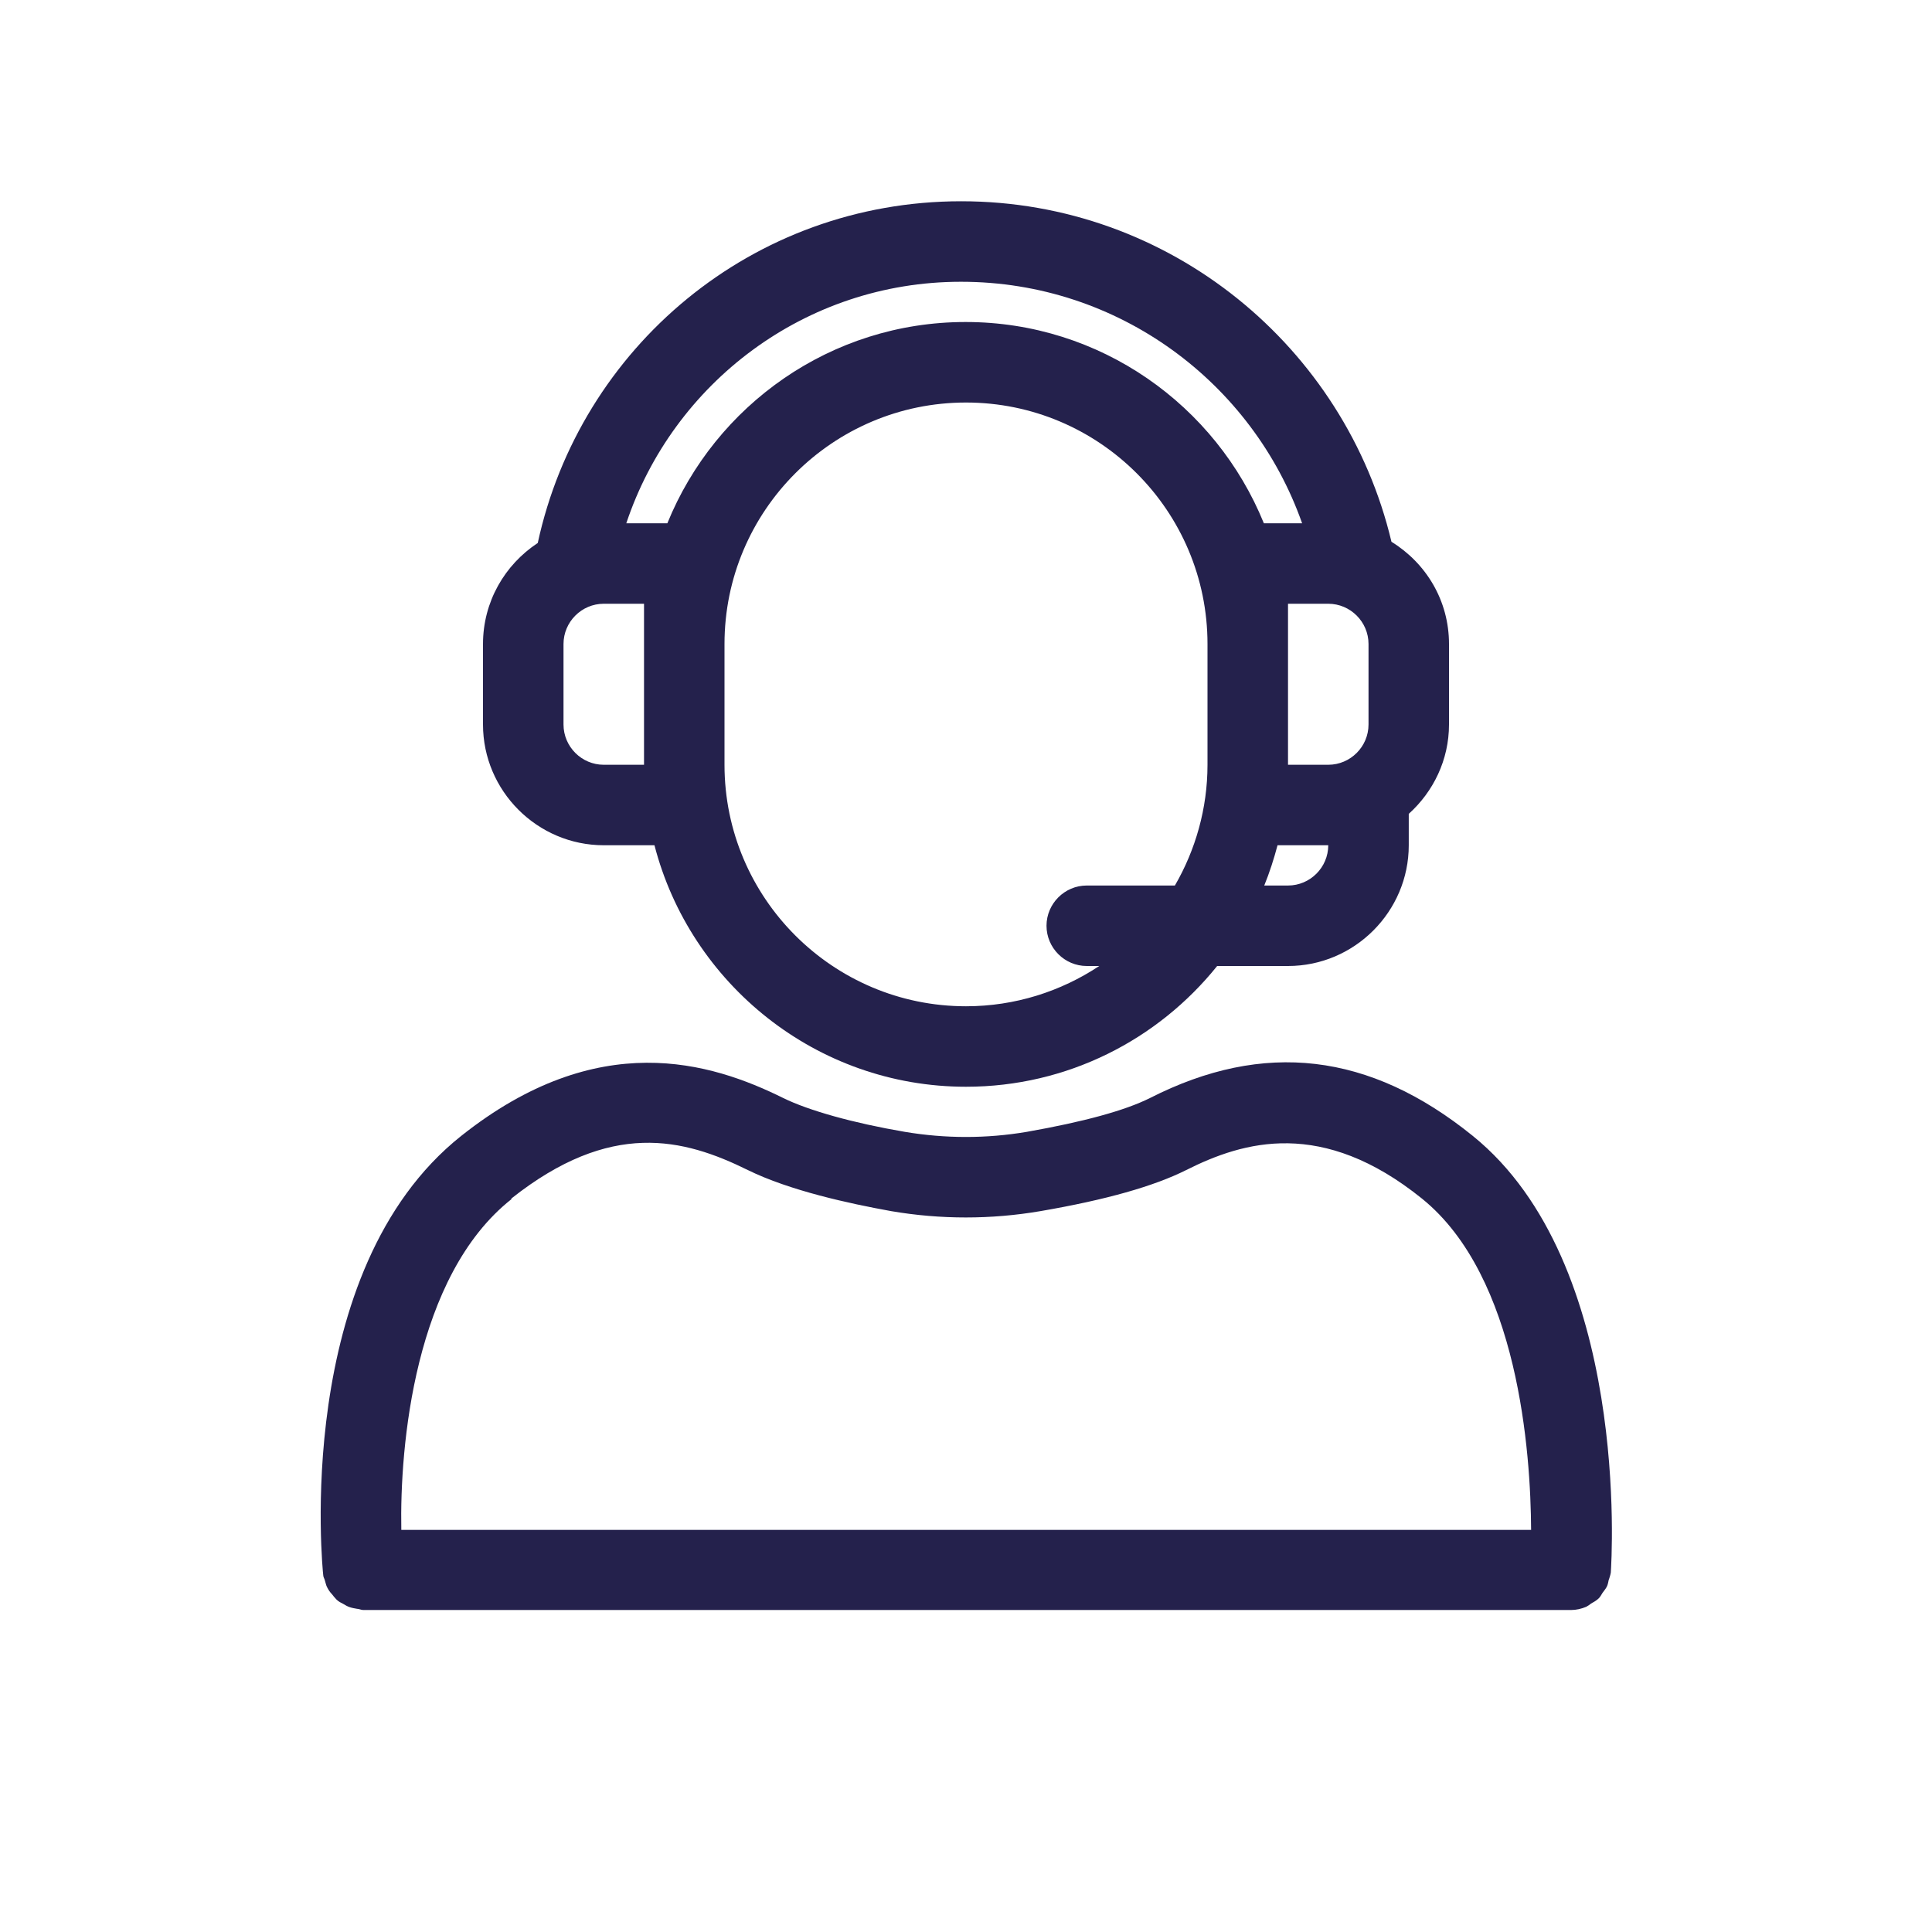
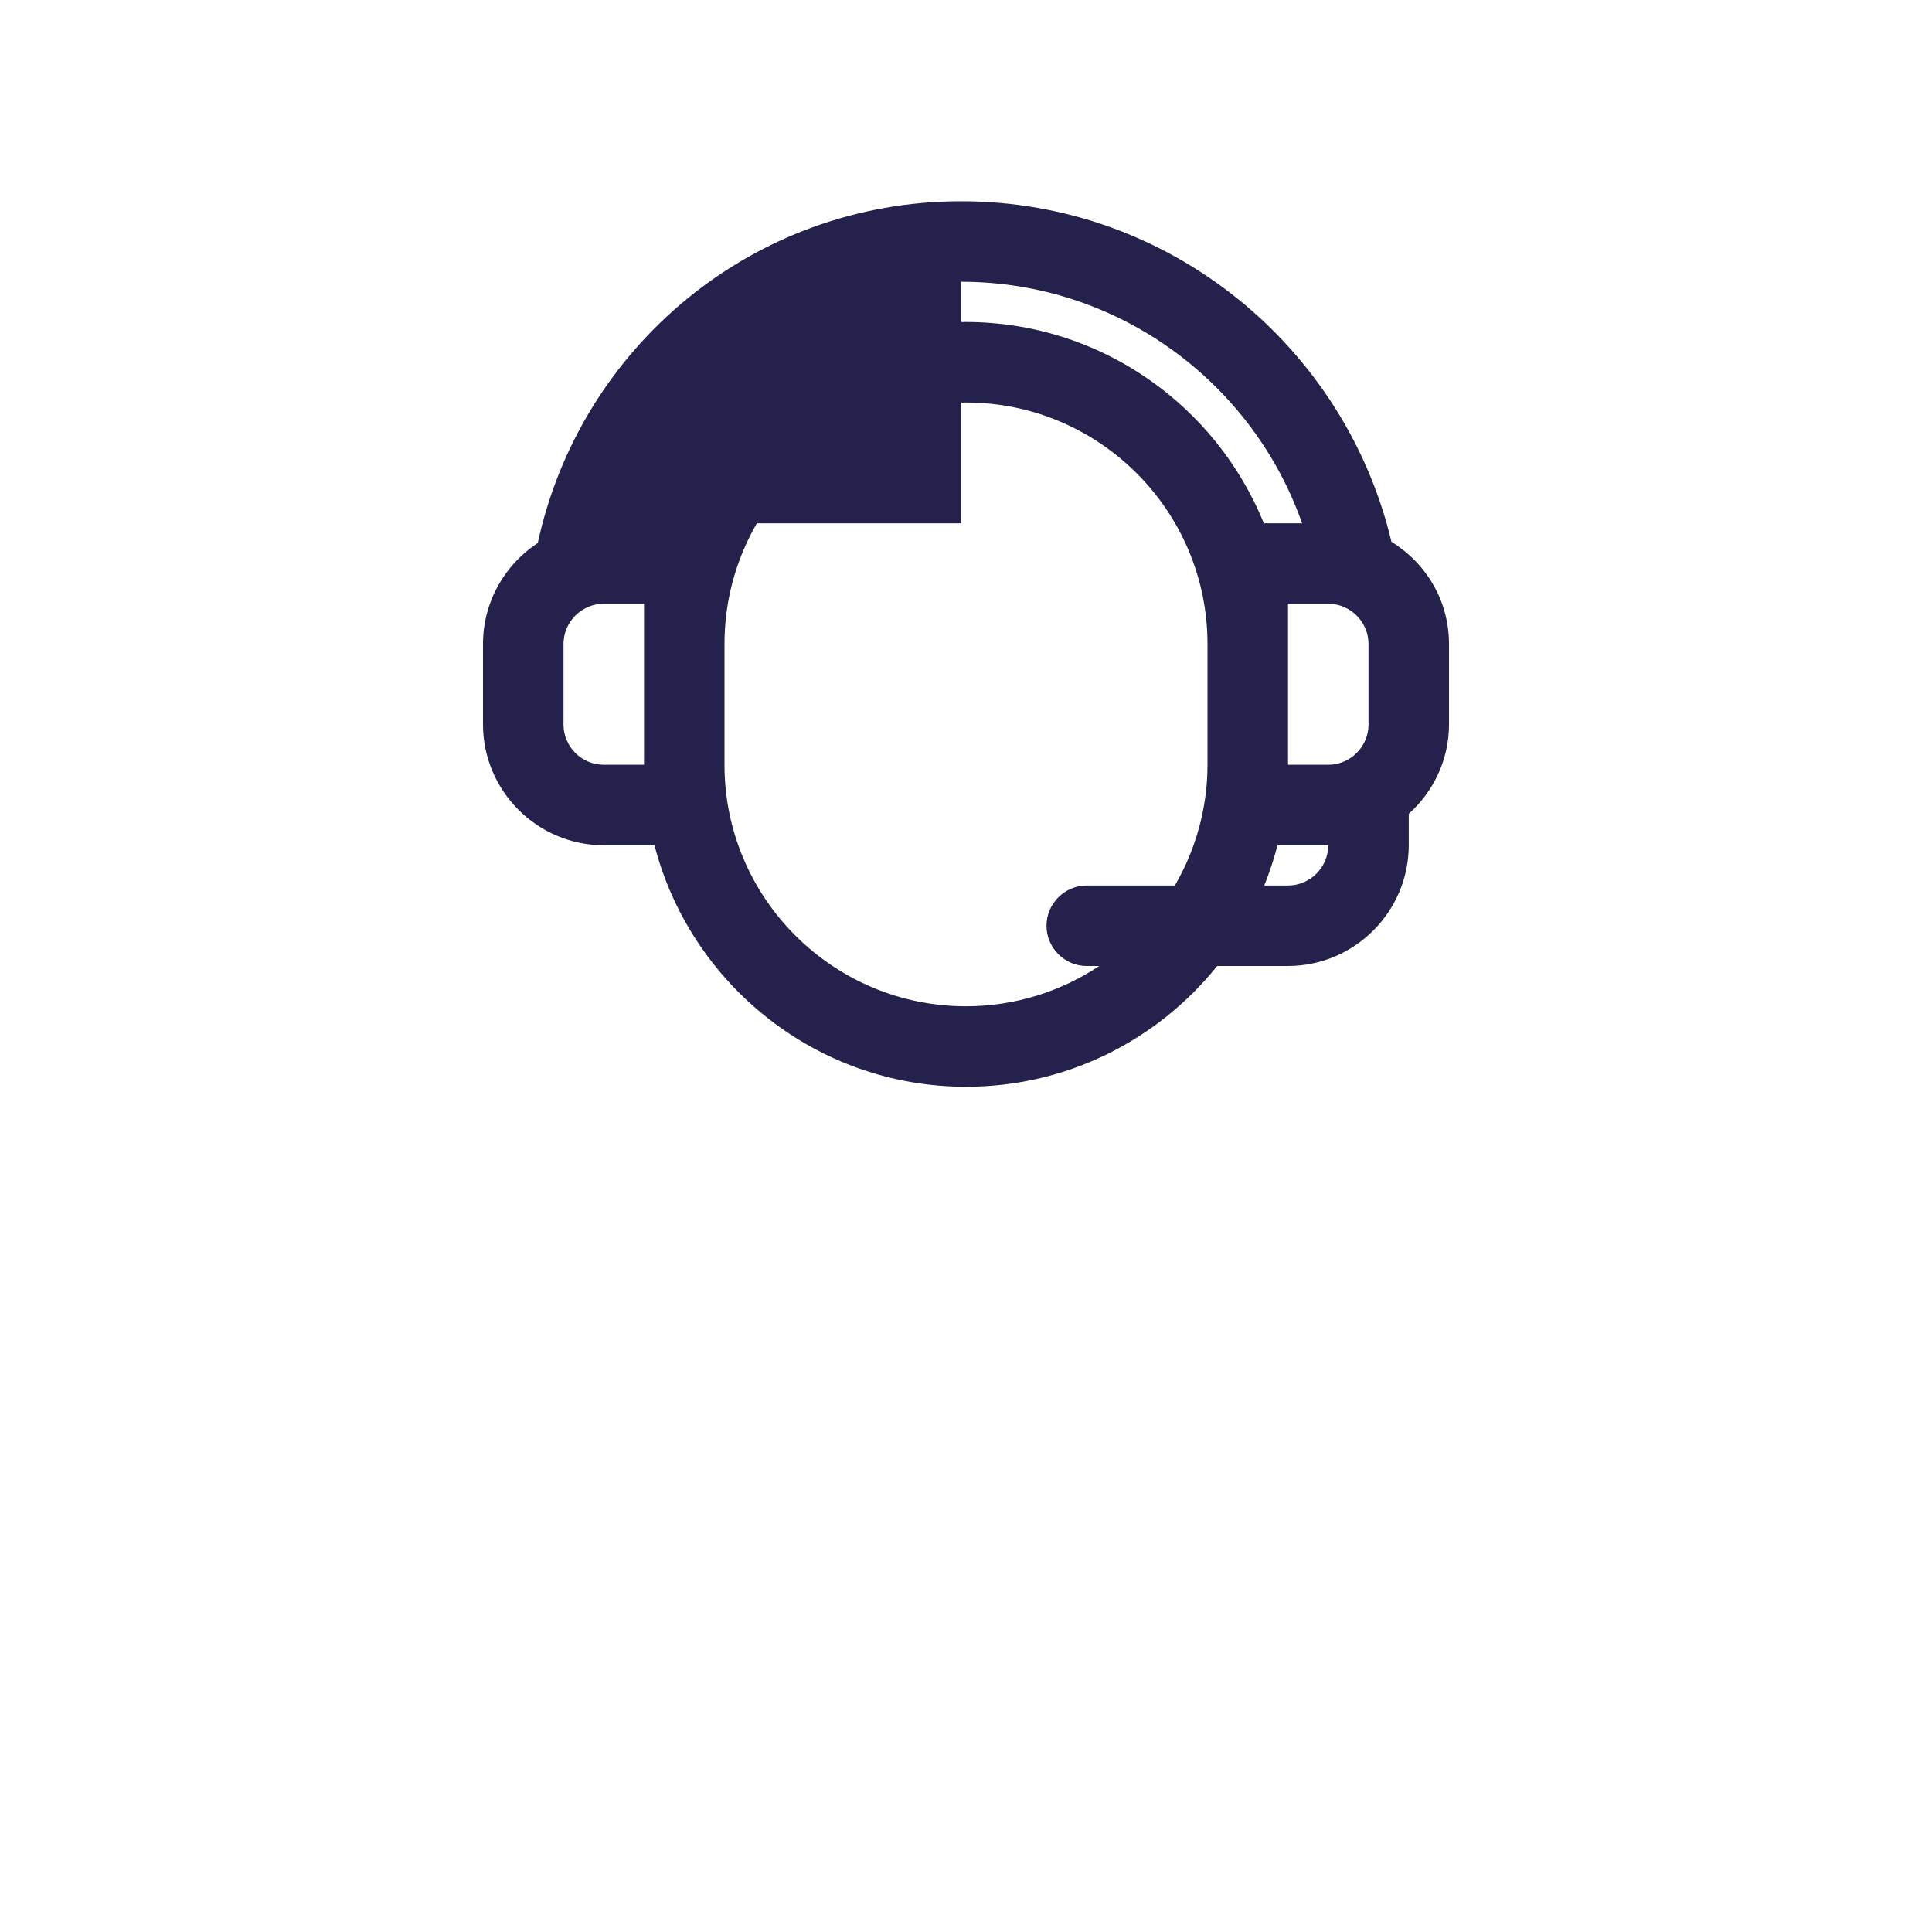
<svg xmlns="http://www.w3.org/2000/svg" width="64" height="64" viewBox="0 0 64 64" fill="none">
-   <path d="M53.294 52.334C53.32 52.254 53.347 52.174 53.36 52.094C53.387 51.68 54.014 41.854 48.787 37.627C45.374 34.867 41.867 34.454 38.094 36.374C37.267 36.787 35.907 37.16 34.014 37.494C32.68 37.72 31.32 37.72 29.974 37.494C28.254 37.2 26.787 36.787 25.947 36.374C23.547 35.187 19.814 34.027 15.28 37.627C9.654 42.094 10.694 52.067 10.707 52.174C10.707 52.24 10.747 52.294 10.76 52.347C10.787 52.427 10.8 52.52 10.84 52.587C10.88 52.667 10.934 52.747 11 52.814C11.04 52.867 11.094 52.934 11.147 52.987C11.214 53.054 11.294 53.094 11.374 53.134C11.44 53.174 11.507 53.214 11.587 53.24C11.667 53.267 11.747 53.28 11.827 53.294C11.894 53.294 11.96 53.334 12.04 53.334H52.04C52.214 53.334 52.387 53.294 52.547 53.227C52.6 53.2 52.654 53.16 52.707 53.12C52.8 53.067 52.894 53.014 52.96 52.947C53.014 52.894 53.04 52.84 53.08 52.774C53.134 52.694 53.2 52.627 53.24 52.534C53.267 52.467 53.28 52.387 53.294 52.32V52.334ZM16.934 39.707C20.227 37.094 22.64 37.707 24.774 38.76C26.16 39.44 28.12 39.867 29.52 40.12C31.16 40.4 32.827 40.4 34.467 40.12C36.64 39.747 38.227 39.294 39.294 38.76C41.2 37.8 43.8 37.04 47.107 39.707C50.307 42.294 50.707 48.134 50.72 50.68H13.294C13.24 47.92 13.72 42.267 16.947 39.72L16.934 39.707Z" fill="#24214C" />
-   <path d="M20 28H21.68C22.867 32.587 27.04 36 32 36C35.36 36 38.36 34.44 40.32 32H42.667C44.867 32 46.667 30.2 46.667 28V26.96C47.48 26.227 48 25.174 48 24V21.334C48 19.894 47.24 18.654 46.094 17.947C44.56 11.494 38.76 6.667 31.84 6.667C24.92 6.667 19.214 11.52 17.814 17.987C16.72 18.707 16 19.934 16 21.334V24C16 26.2 17.8 28 20 28ZM40 25.334C40 26.787 39.6 28.16 38.92 29.334H36C35.267 29.334 34.667 29.934 34.667 30.667C34.667 31.4 35.267 32 36 32H36.414C35.147 32.84 33.627 33.334 32 33.334C27.587 33.334 24 29.747 24 25.334V21.334C24 16.92 27.587 13.334 32 13.334C36.414 13.334 40 16.92 40 21.334V25.334ZM42.667 29.334H41.88C42.054 28.907 42.2 28.454 42.32 28H44C44 28.734 43.4 29.334 42.667 29.334ZM45.334 21.334V24C45.334 24.734 44.734 25.334 44 25.334H42.667V20H44C44.734 20 45.334 20.6 45.334 21.334ZM31.84 9.334C37.054 9.334 41.494 12.68 43.134 17.334H41.867C40.28 13.427 36.454 10.667 31.987 10.667C27.52 10.667 23.694 13.427 22.107 17.334H20.747C22.294 12.694 26.667 9.334 31.827 9.334H31.84ZM18.667 21.334C18.667 20.6 19.267 20 20 20H21.334V25.334H20C19.267 25.334 18.667 24.734 18.667 24V21.334Z" fill="#24214C" />
+   <path d="M20 28H21.68C22.867 32.587 27.04 36 32 36C35.36 36 38.36 34.44 40.32 32H42.667C44.867 32 46.667 30.2 46.667 28V26.96C47.48 26.227 48 25.174 48 24V21.334C48 19.894 47.24 18.654 46.094 17.947C44.56 11.494 38.76 6.667 31.84 6.667C24.92 6.667 19.214 11.52 17.814 17.987C16.72 18.707 16 19.934 16 21.334V24C16 26.2 17.8 28 20 28ZM40 25.334C40 26.787 39.6 28.16 38.92 29.334H36C35.267 29.334 34.667 29.934 34.667 30.667C34.667 31.4 35.267 32 36 32H36.414C35.147 32.84 33.627 33.334 32 33.334C27.587 33.334 24 29.747 24 25.334V21.334C24 16.92 27.587 13.334 32 13.334C36.414 13.334 40 16.92 40 21.334V25.334ZM42.667 29.334H41.88C42.054 28.907 42.2 28.454 42.32 28H44C44 28.734 43.4 29.334 42.667 29.334ZM45.334 21.334V24C45.334 24.734 44.734 25.334 44 25.334H42.667V20H44C44.734 20 45.334 20.6 45.334 21.334ZM31.84 9.334C37.054 9.334 41.494 12.68 43.134 17.334H41.867C40.28 13.427 36.454 10.667 31.987 10.667C27.52 10.667 23.694 13.427 22.107 17.334H20.747H31.84ZM18.667 21.334C18.667 20.6 19.267 20 20 20H21.334V25.334H20C19.267 25.334 18.667 24.734 18.667 24V21.334Z" fill="#24214C" />
</svg>